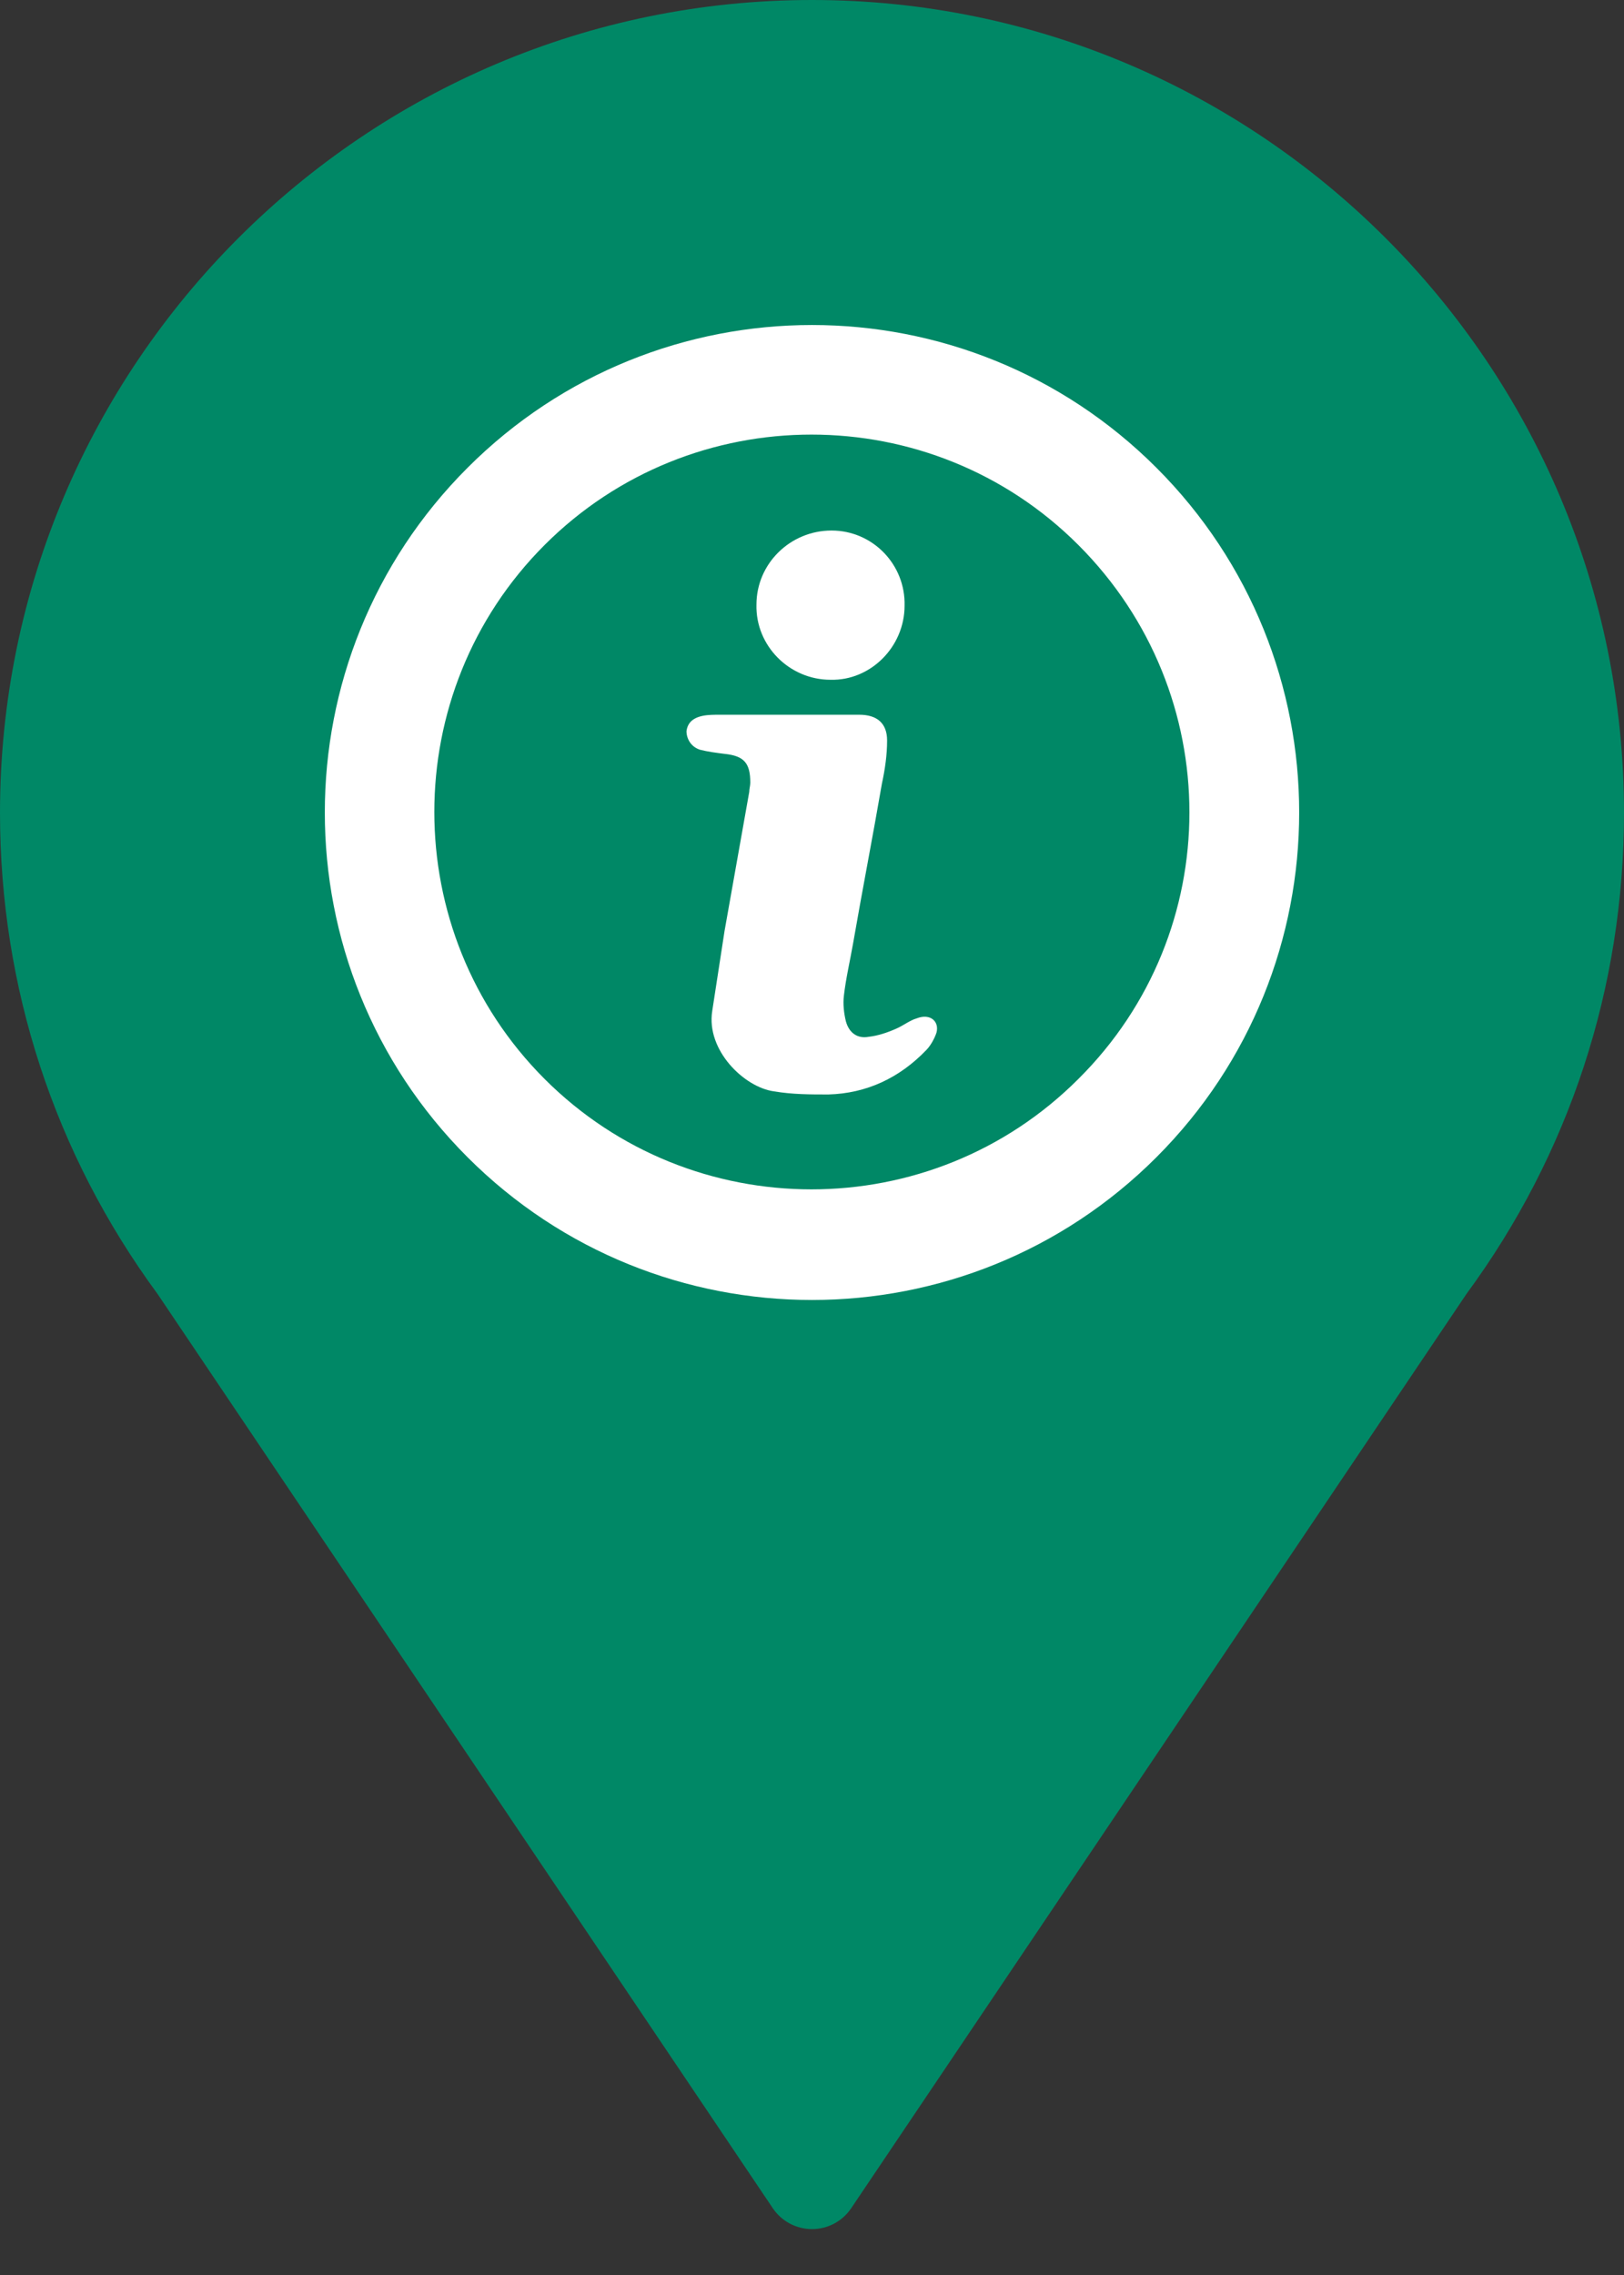
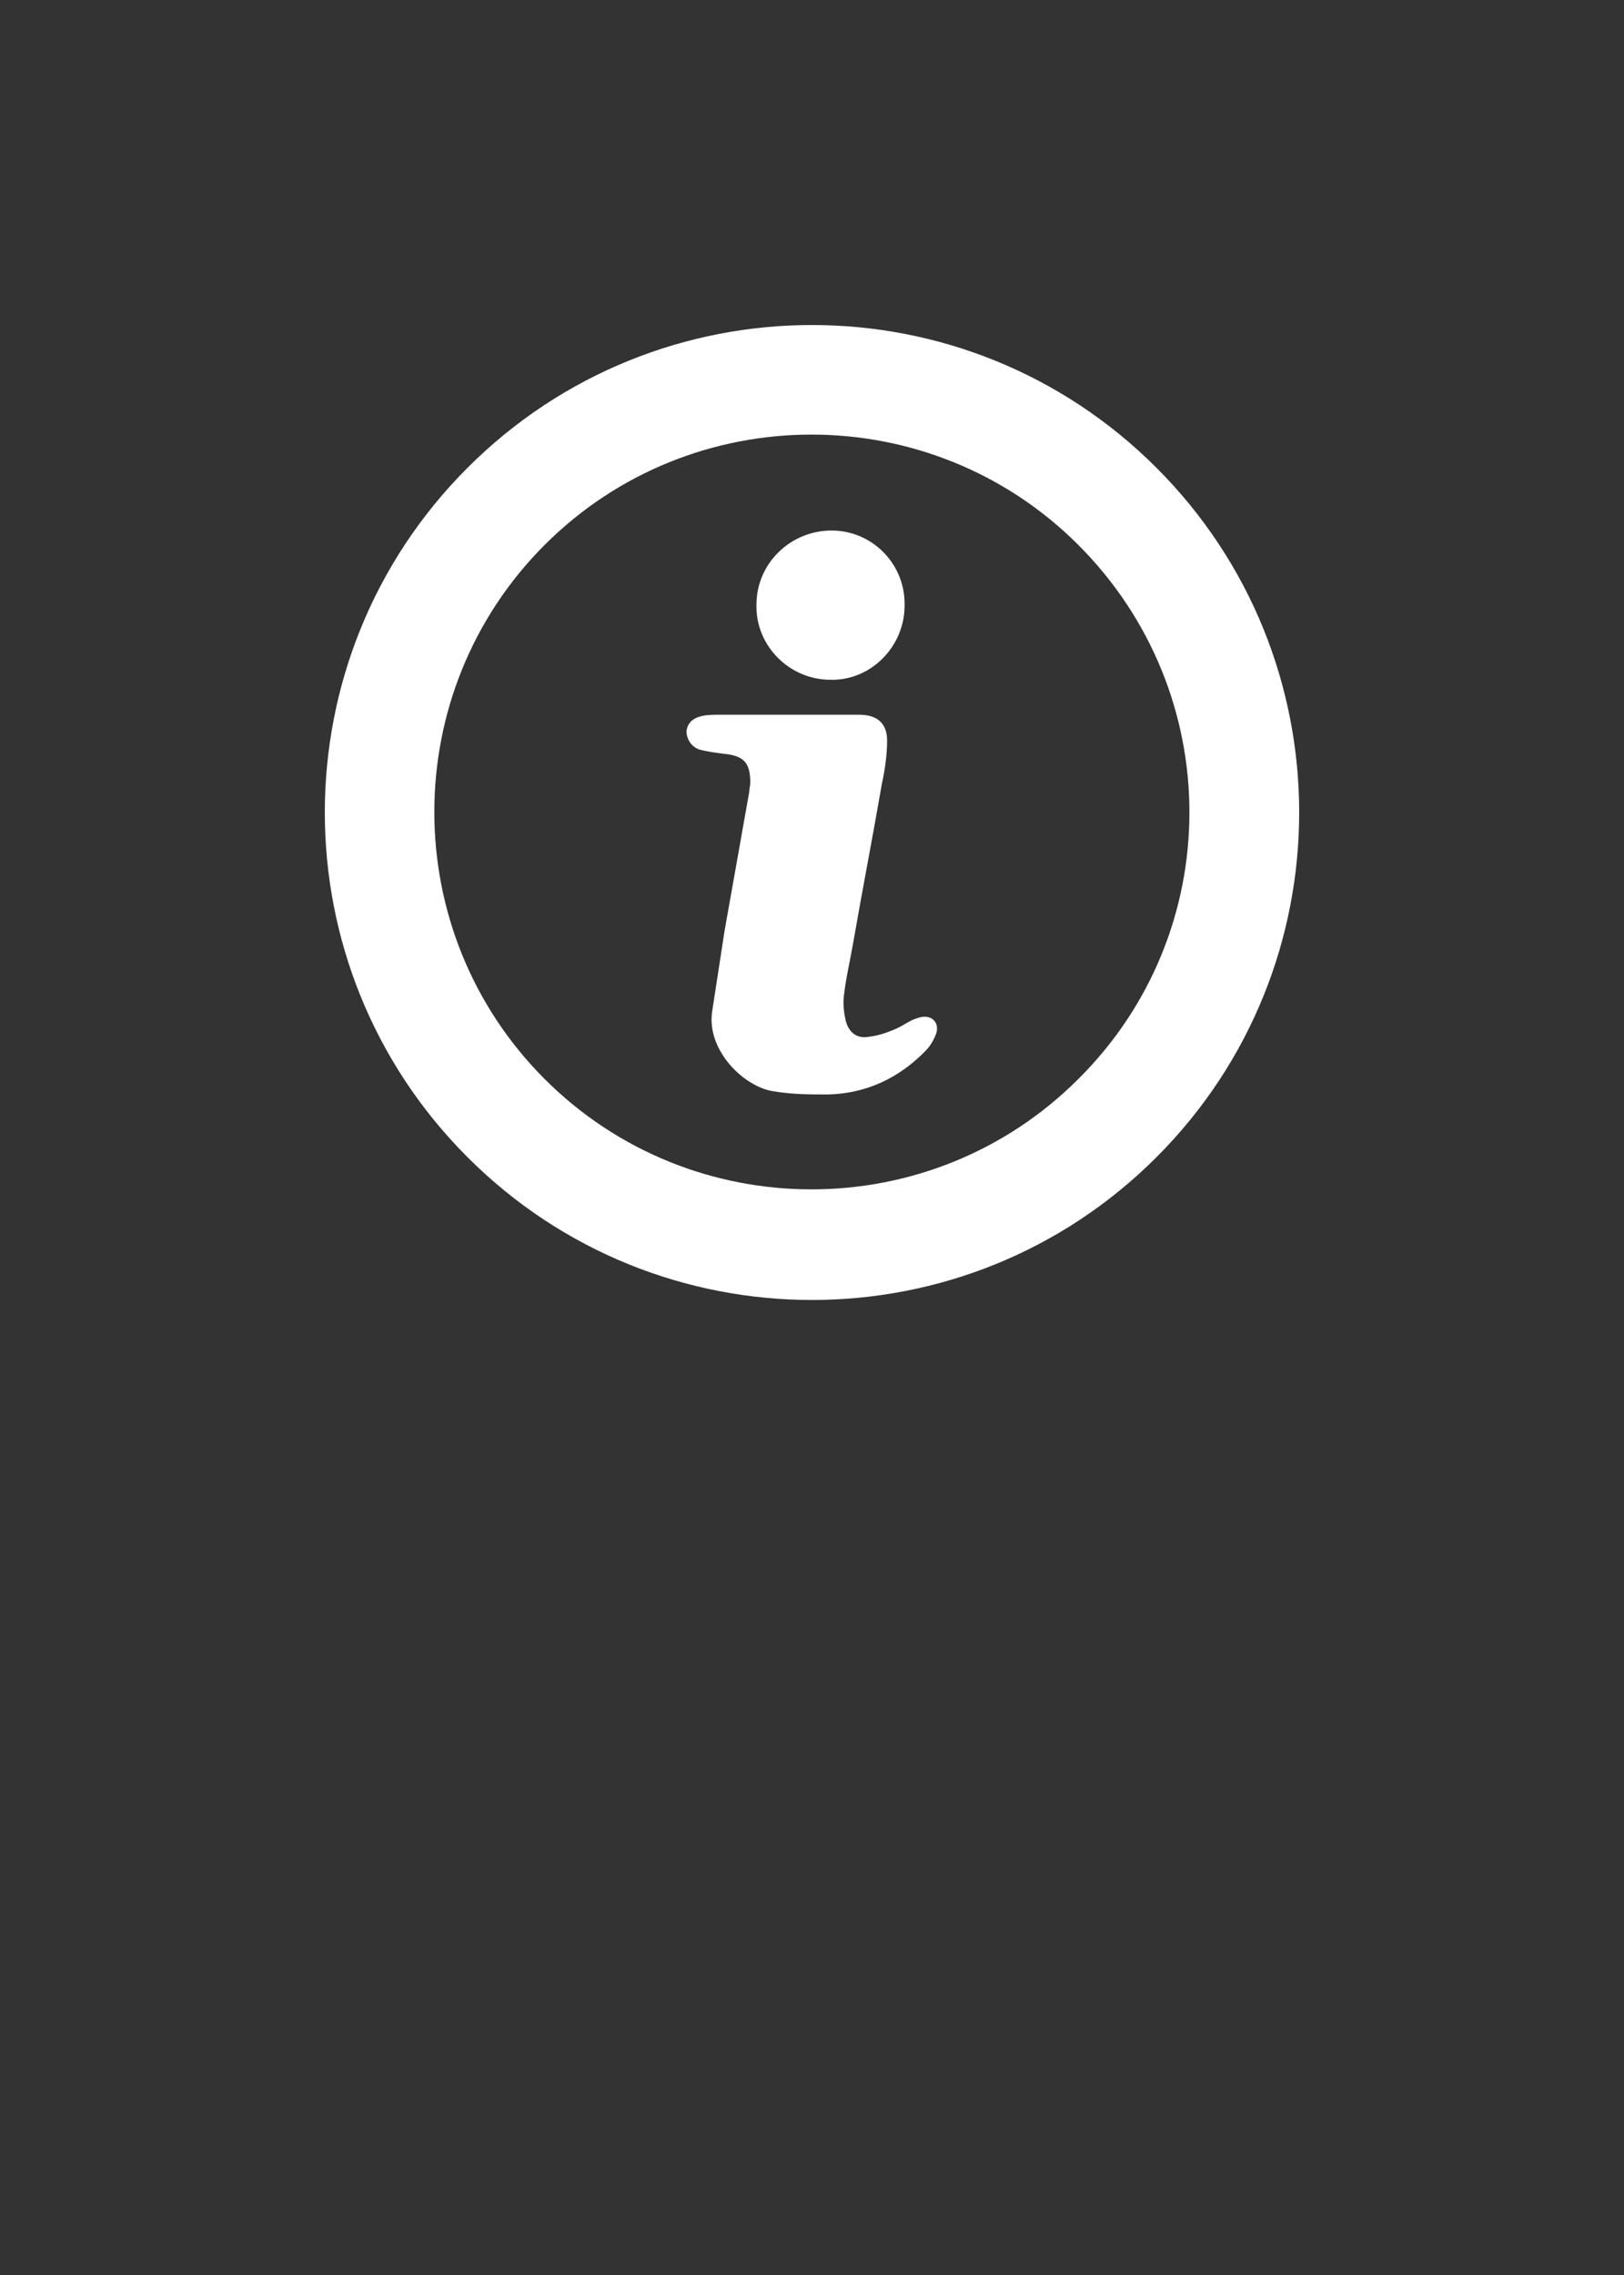
<svg xmlns="http://www.w3.org/2000/svg" width="25px" height="35px" viewBox="0 0 25 35">
  <rect x="0" y="0" width="25" height="35" fill="#333333" stroke="none" />
  <title>info</title>
  <g id="Page-1" stroke="none" stroke-width="1" fill="none" fill-rule="evenodd">
    <g id="Desktop-HD" transform="translate(-489, -389)">
      <g id="info" transform="translate(489, 389)">
-         <path d="M0,12.504 C0,15.192 0.839,17.751 2.426,19.908 L11.896,33.972 C12.031,34.173 12.257,34.294 12.5,34.294 C12.743,34.294 12.969,34.173 13.104,33.972 L22.574,19.908 C24.161,17.751 25,15.192 25,12.504 C25,5.609 19.392,0 12.5,0 C5.608,0 0,5.609 0,12.504 Z" id="Fill-1" fill="#008866" />
        <path d="M7.197,7.197 C4.268,10.125 4.268,14.875 7.197,17.803 C10.125,20.732 14.875,20.732 17.803,17.803 C20.732,14.875 20.732,10.125 17.803,7.197 C14.875,4.268 10.125,4.268 7.197,7.197 Z M16.6,16.6 C14.336,18.864 10.648,18.864 8.384,16.6 C6.12,14.336 6.12,10.648 8.384,8.384 C10.648,6.12 14.336,6.12 16.6,8.384 C18.88,10.664 18.88,14.336 16.6,16.6 Z M11.645,9.302 C11.645,8.669 12.168,8.162 12.801,8.162 C13.434,8.162 13.941,8.685 13.925,9.318 C13.925,9.951 13.402,10.474 12.785,10.458 C12.152,10.458 11.629,9.935 11.645,9.302 L11.645,9.302 Z M14.416,15.888 C14.384,15.983 14.321,16.094 14.257,16.157 C13.846,16.584 13.339,16.822 12.753,16.838 C12.468,16.838 12.199,16.838 11.914,16.79 C11.455,16.727 10.869,16.157 10.964,15.555 C11.028,15.144 11.091,14.732 11.154,14.321 C11.281,13.608 11.408,12.896 11.534,12.183 C11.534,12.136 11.55,12.088 11.55,12.041 C11.55,11.74 11.455,11.629 11.154,11.598 C11.028,11.582 10.901,11.566 10.774,11.534 C10.632,11.487 10.568,11.36 10.568,11.249 C10.584,11.123 10.663,11.044 10.822,11.012 C10.901,10.996 10.996,10.996 11.075,10.996 L12.12,10.996 L13.228,10.996 C13.497,10.996 13.656,11.123 13.656,11.392 C13.656,11.614 13.624,11.835 13.576,12.057 C13.434,12.88 13.276,13.687 13.133,14.511 C13.086,14.78 13.022,15.049 12.991,15.318 C12.975,15.445 12.991,15.587 13.022,15.714 C13.07,15.888 13.197,15.983 13.371,15.951 C13.513,15.935 13.656,15.888 13.798,15.825 C13.909,15.777 14.004,15.698 14.115,15.666 C14.32,15.587 14.463,15.714 14.416,15.888 L14.416,15.888 Z" id="Shape" fill="#FFFFFF" fill-rule="nonzero" />
      </g>
    </g>
  </g>
</svg>